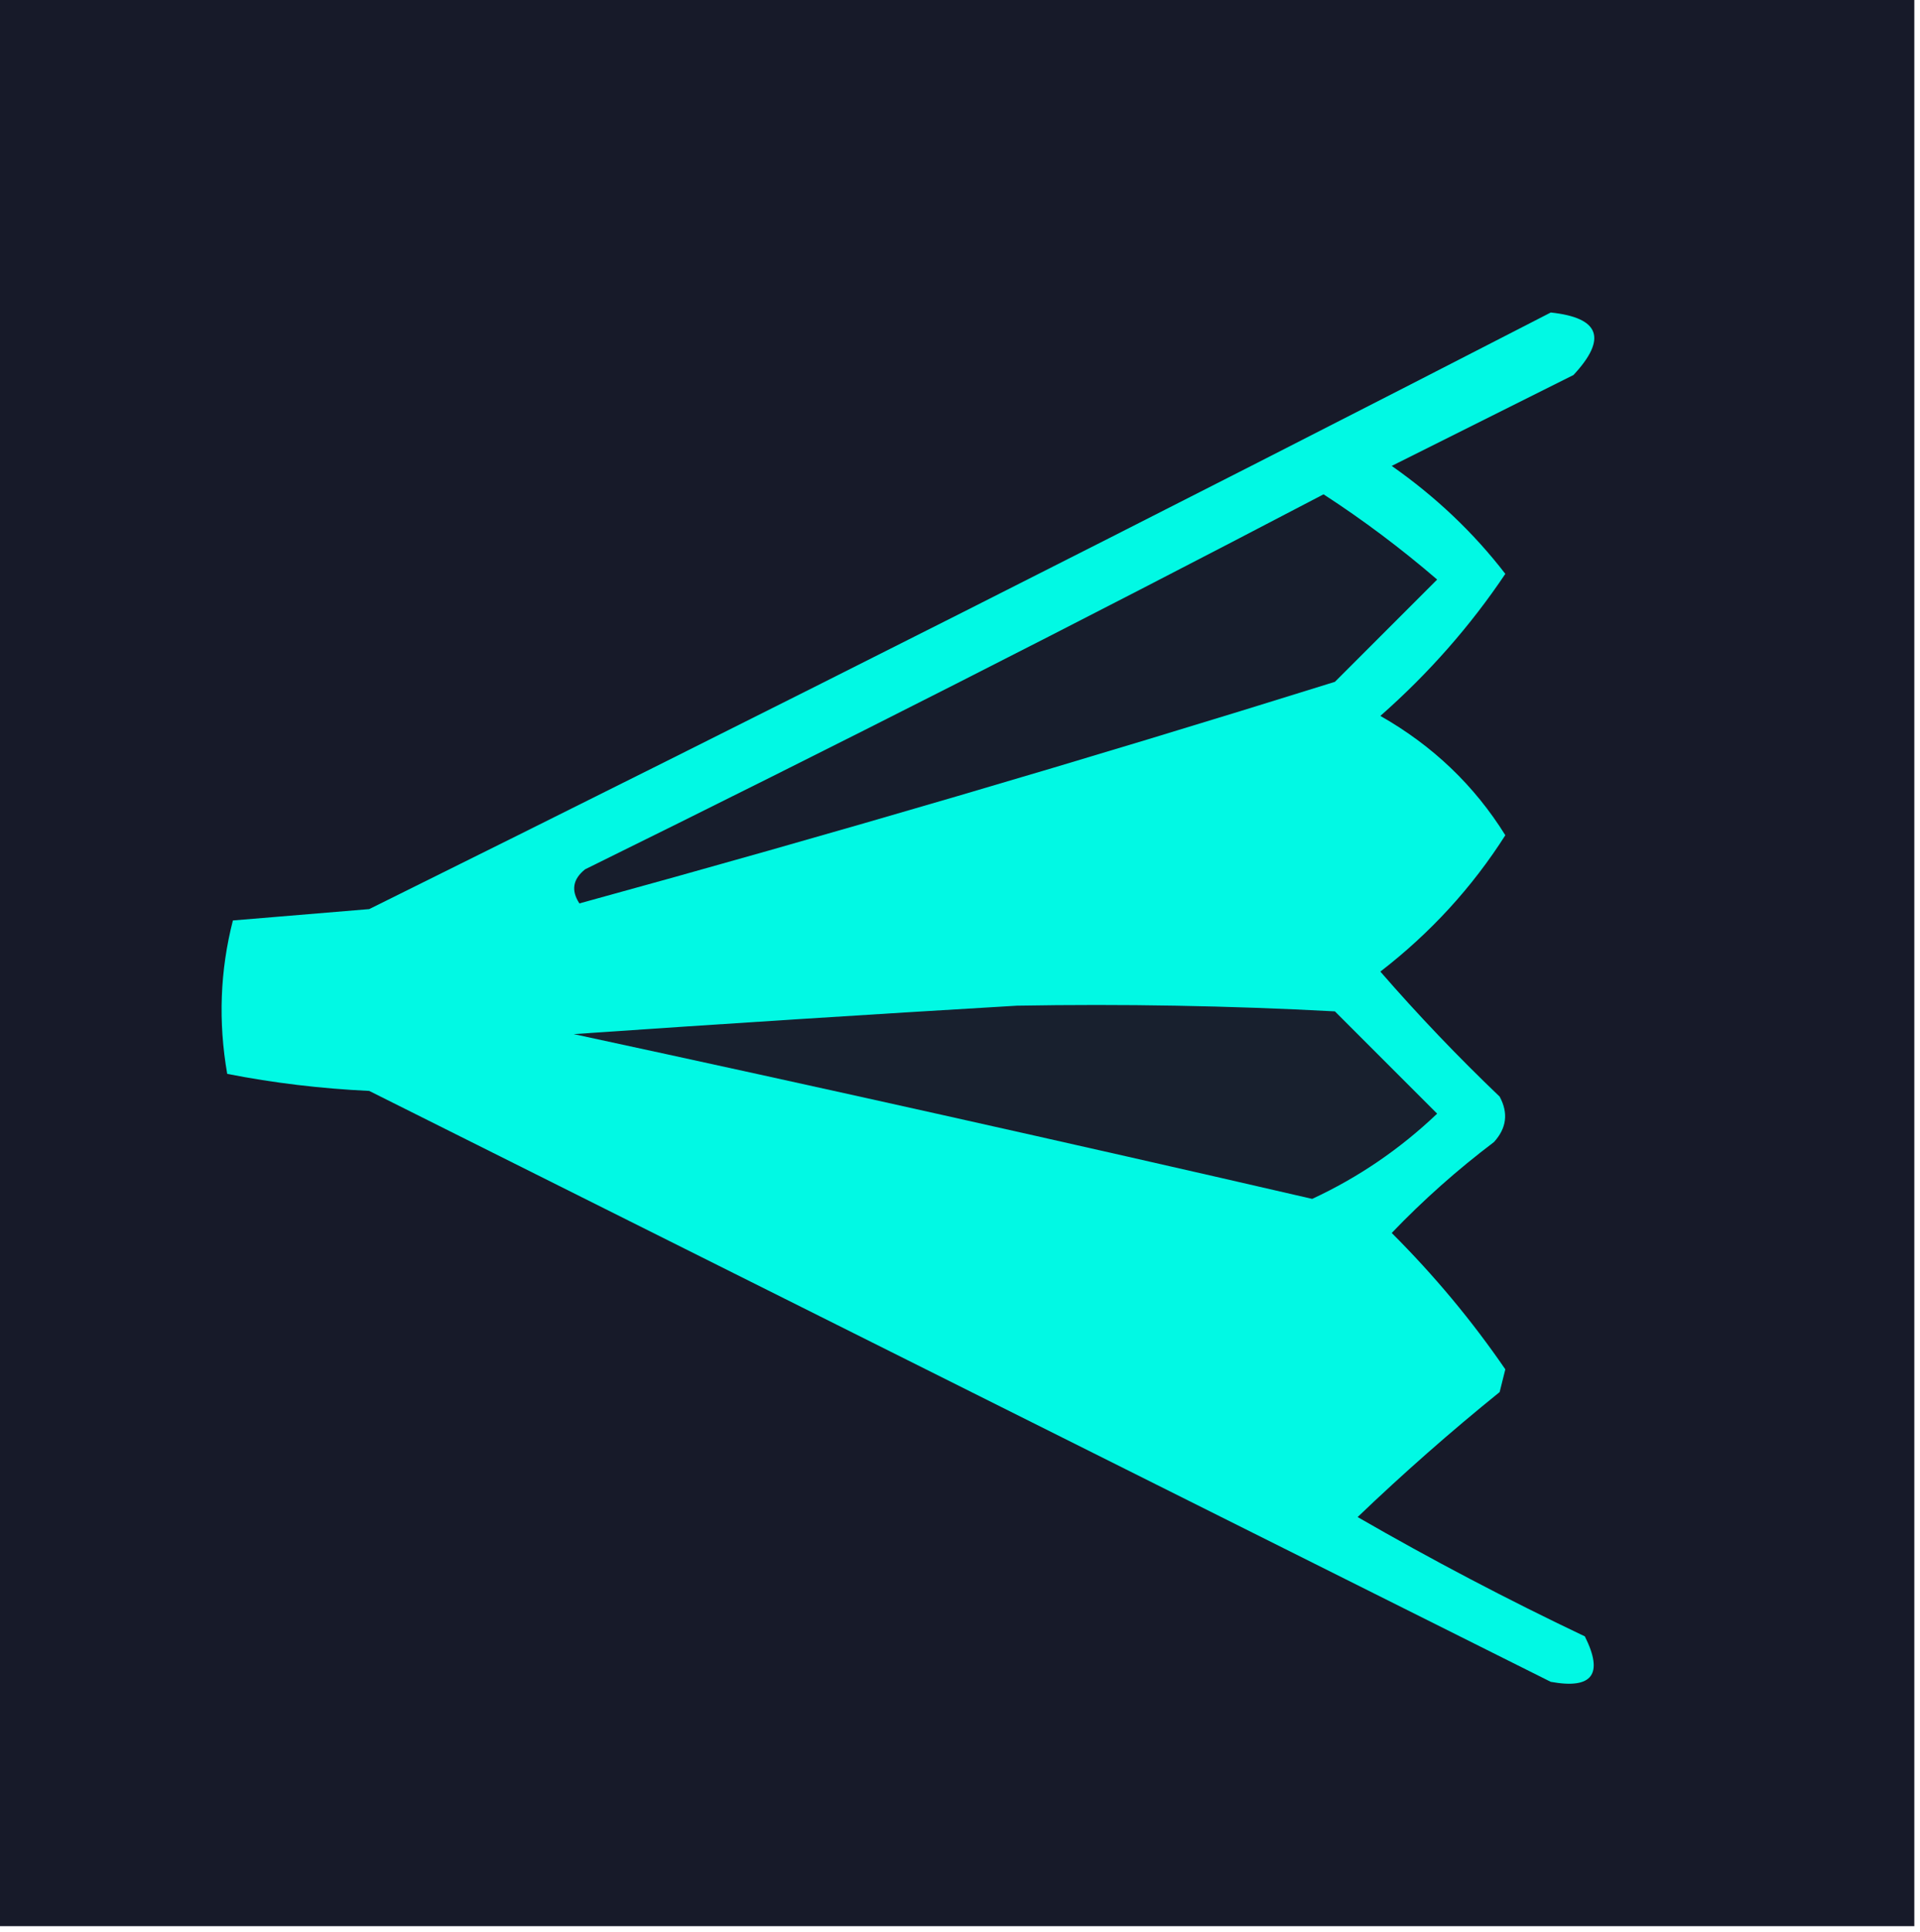
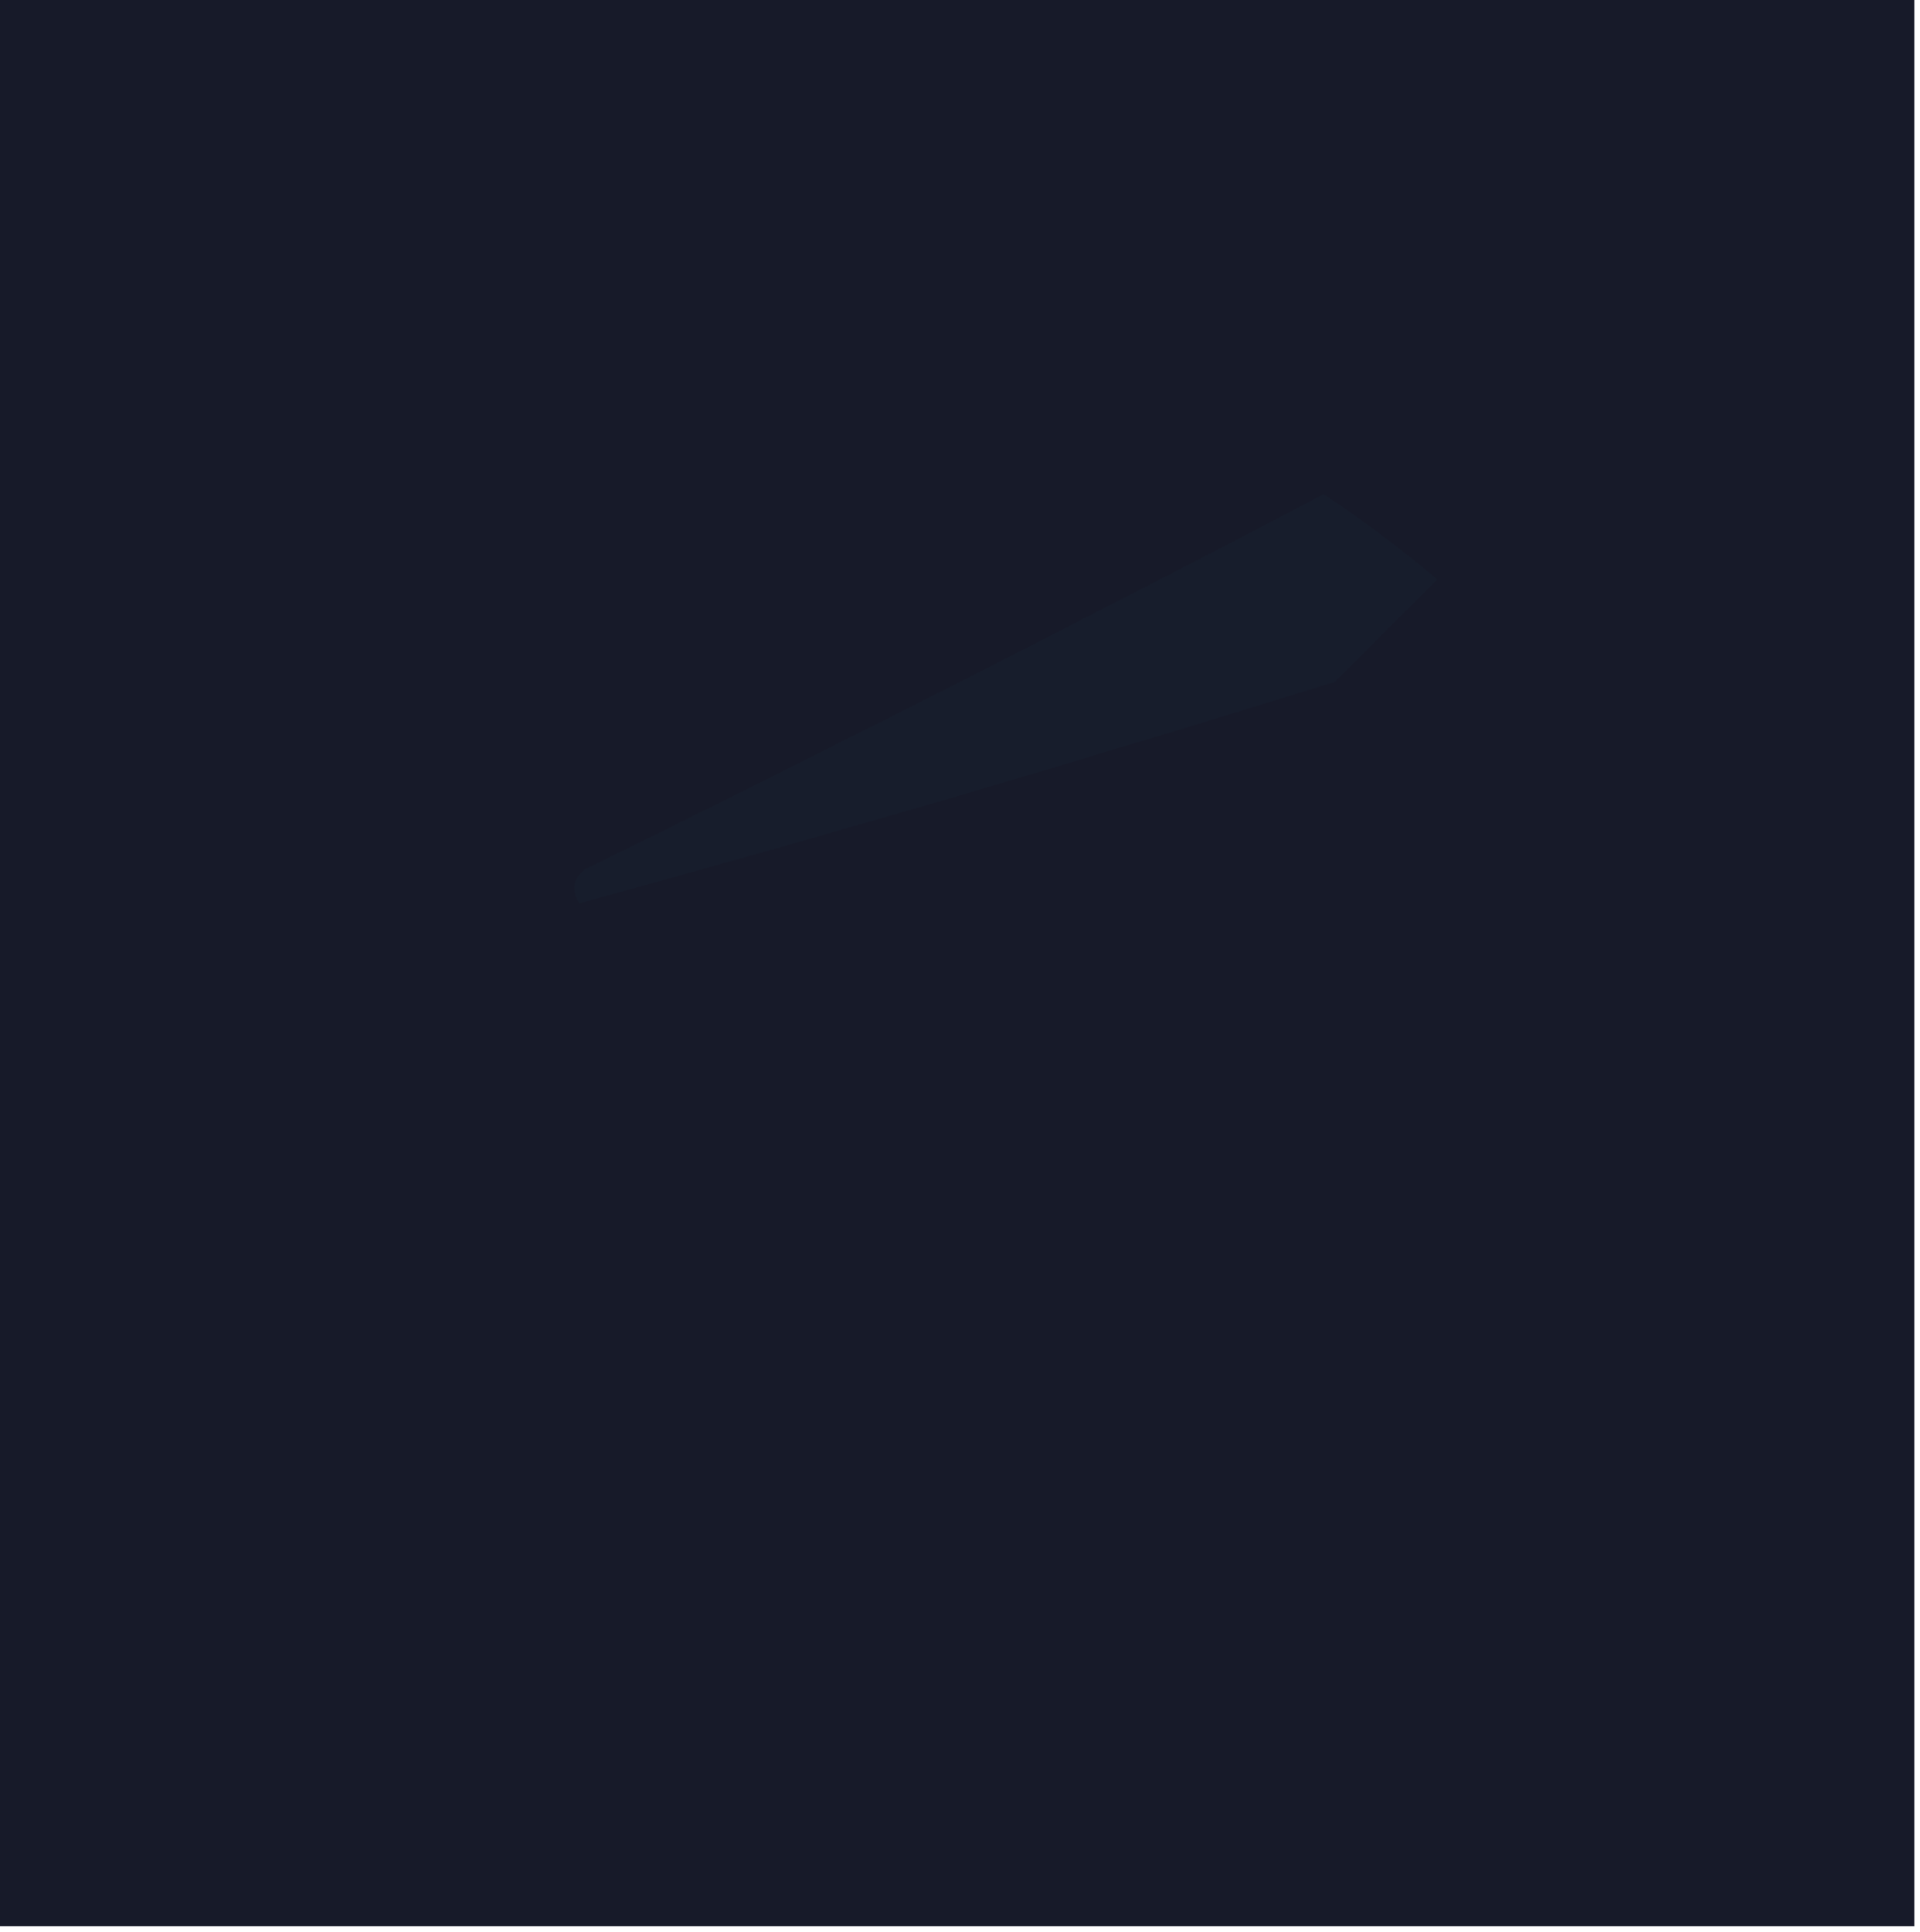
<svg xmlns="http://www.w3.org/2000/svg" version="1.1" width="169px" height="170px" style="shape-rendering:geometricPrecision; text-rendering:geometricPrecision; image-rendering:optimizeQuality; fill-rule:evenodd; clip-rule:evenodd">
  <g>
    <path style="opacity:1" fill="#171a29" d="M -0.5,-0.5 C 55.833,-0.5 112.167,-0.5 168.5,-0.5C 168.5,56.167 168.5,112.833 168.5,169.5C 112.167,169.5 55.833,169.5 -0.5,169.5C -0.5,112.833 -0.5,56.167 -0.5,-0.5 Z" />
  </g>
  <g>
-     <path style="opacity:1" fill="#01f9e4" d="M 136.5,27.5 C 140.82,27.959 141.487,29.793 138.5,33C 133.167,35.667 127.833,38.333 122.5,41C 126.395,43.732 129.728,46.898 132.5,50.5C 129.422,55.084 125.756,59.251 121.5,63C 126.104,65.614 129.771,69.114 132.5,73.5C 129.572,78.098 125.906,82.098 121.5,85.5C 124.818,89.318 128.318,92.985 132,96.5C 132.781,97.944 132.614,99.277 131.5,100.5C 128.271,102.942 125.271,105.608 122.5,108.5C 126.242,112.234 129.575,116.234 132.5,120.5C 132.333,121.167 132.167,121.833 132,122.5C 127.66,126.009 123.493,129.676 119.5,133.5C 126.009,137.255 132.676,140.755 139.5,144C 141.167,147.333 140.167,148.667 136.5,148C 101.833,130.667 67.167,113.333 32.5,96C 28.247,95.8 24.08,95.3 20,94.5C 19.201,89.913 19.368,85.413 20.5,81C 24.5,80.667 28.5,80.333 32.5,80C 67.383,62.725 102.05,45.225 136.5,27.5 Z" />
-   </g>
+     </g>
  <g>
    <path style="opacity:1" fill="#171d2c" d="M 116.5,43.5 C 119.953,45.739 123.286,48.239 126.5,51C 123.5,54 120.5,57 117.5,60C 95.418,66.894 73.252,73.394 51,79.5C 50.251,78.365 50.417,77.365 51.5,76.5C 73.383,65.726 95.05,54.726 116.5,43.5 Z" />
  </g>
  <g>
-     <path style="opacity:1" fill="#18202e" d="M 89.5,88.5 C 98.839,88.334 108.173,88.5 117.5,89C 120.5,92 123.5,95 126.5,98C 123.22,101.121 119.553,103.621 115.5,105.5C 93.876,100.511 72.209,95.678 50.5,91C 63.652,90.094 76.652,89.261 89.5,88.5 Z" />
-   </g>
+     </g>
</svg>